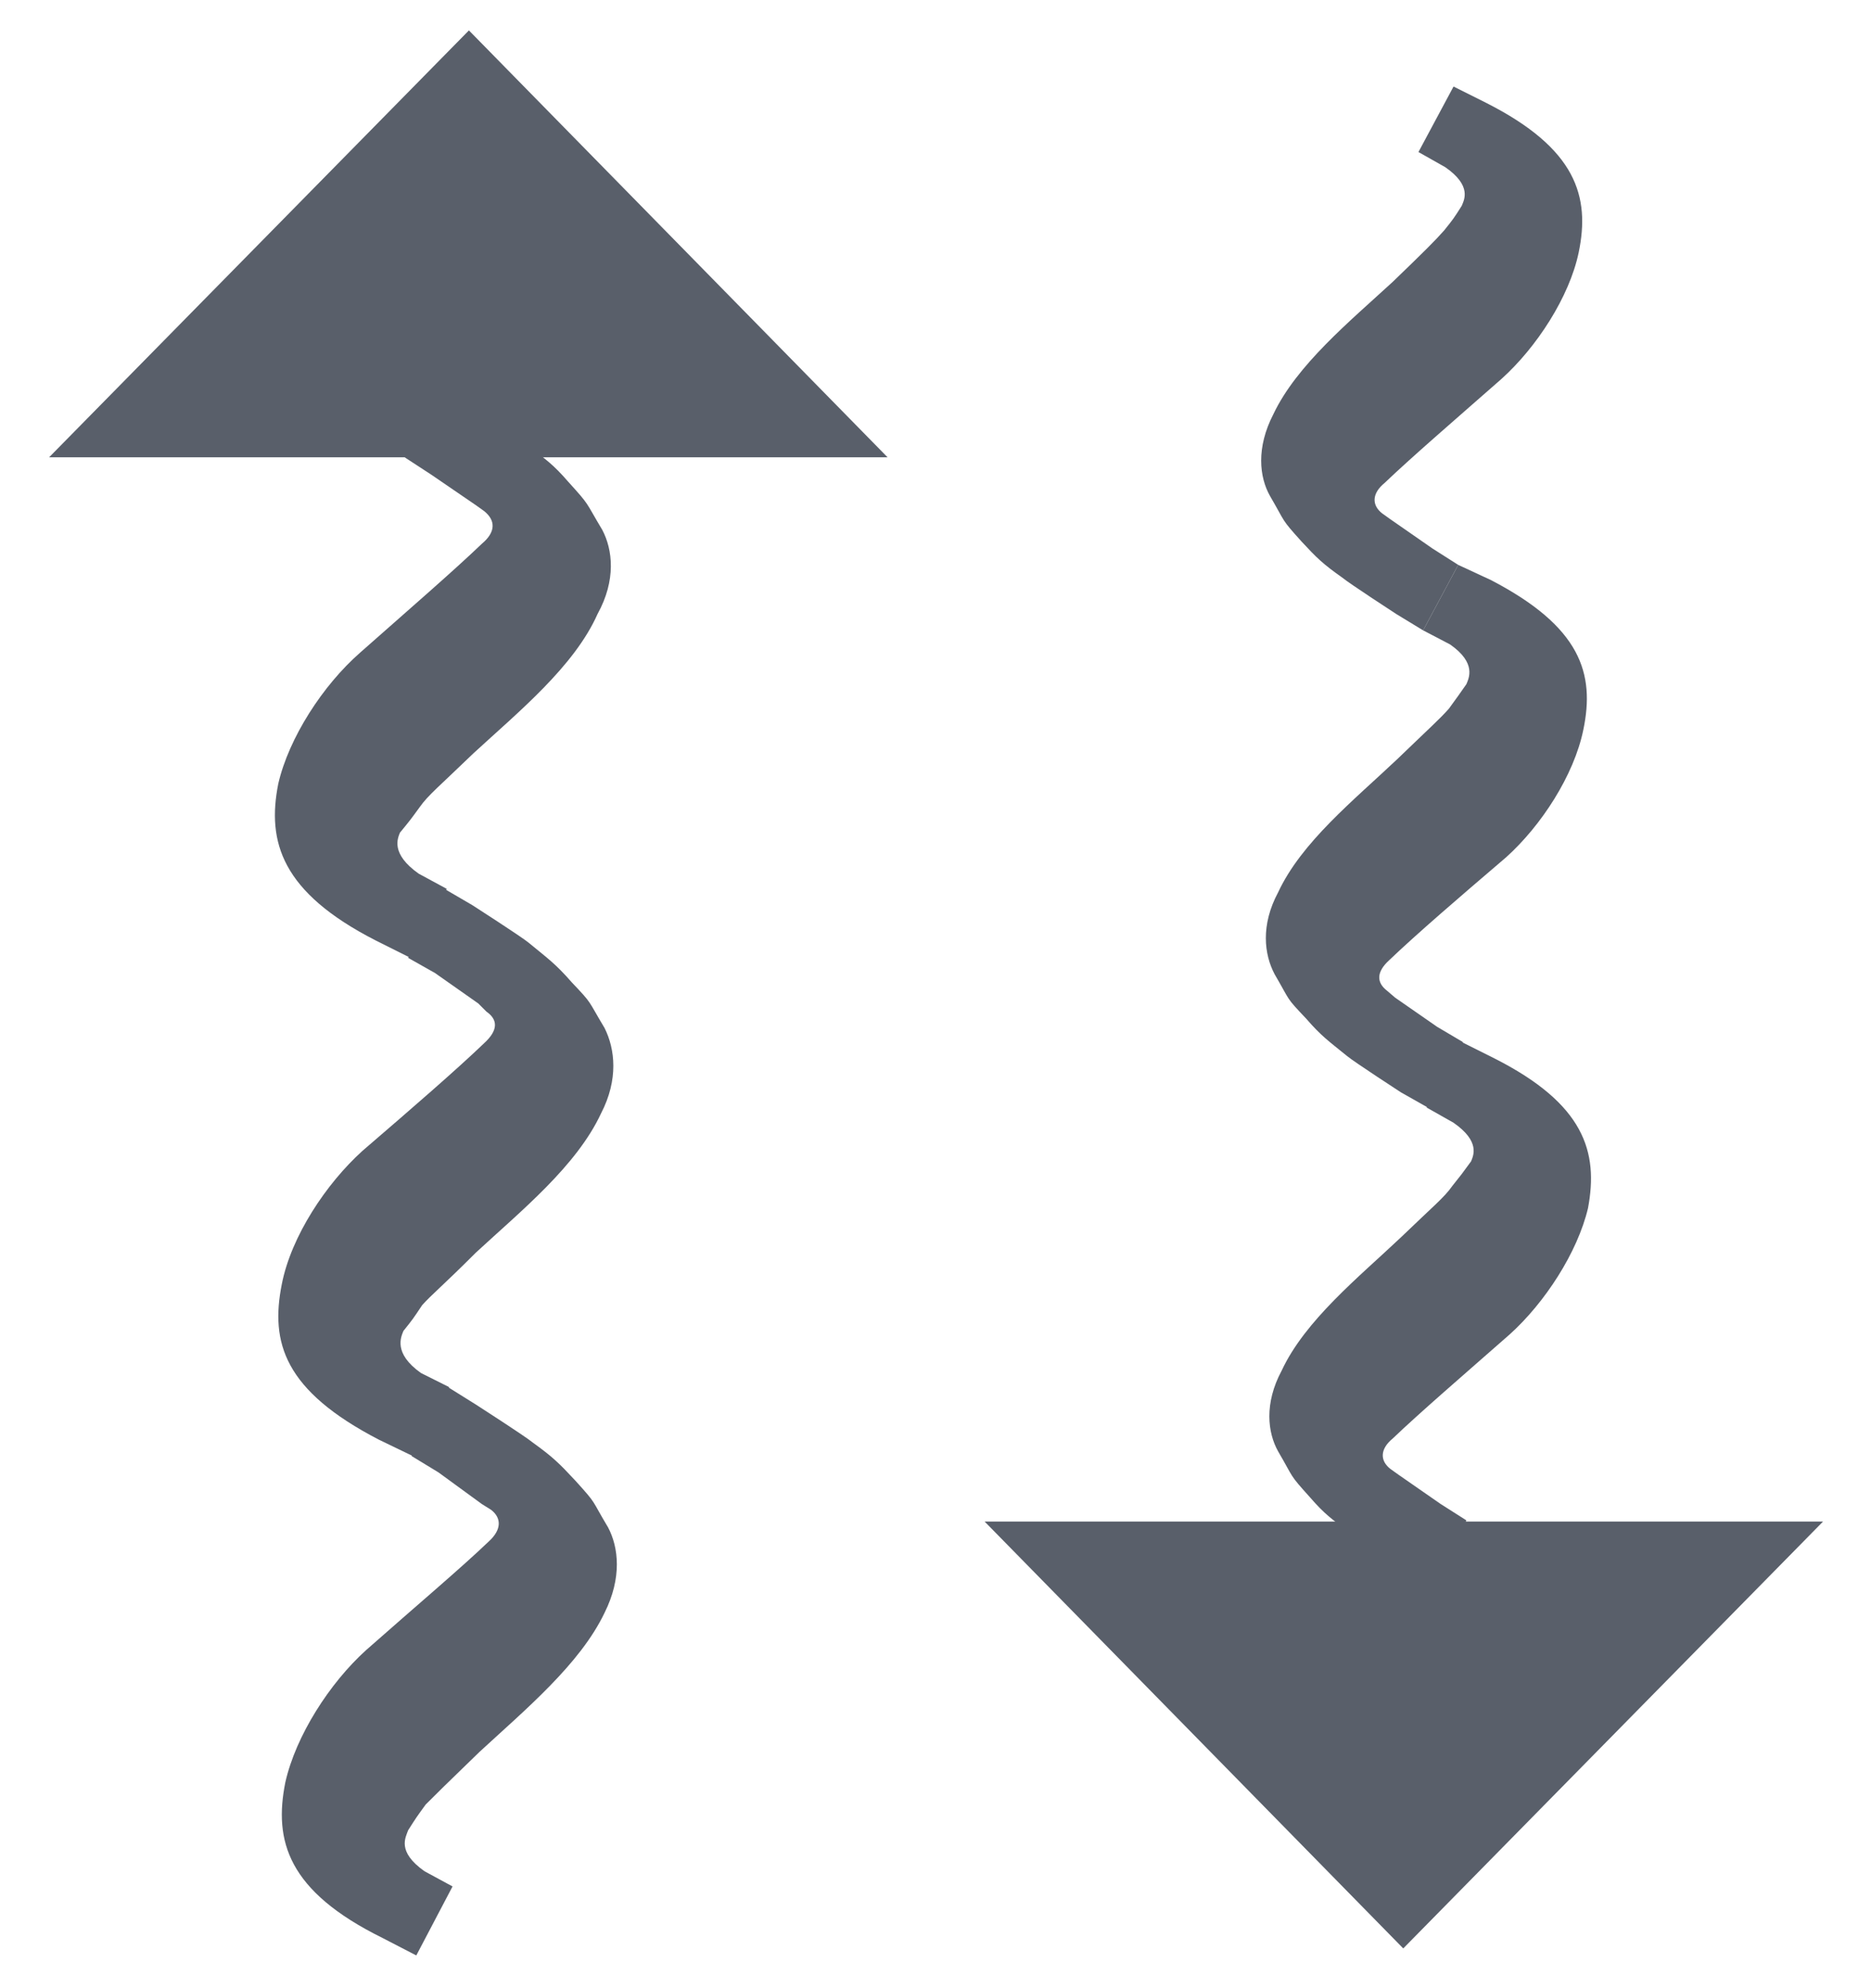
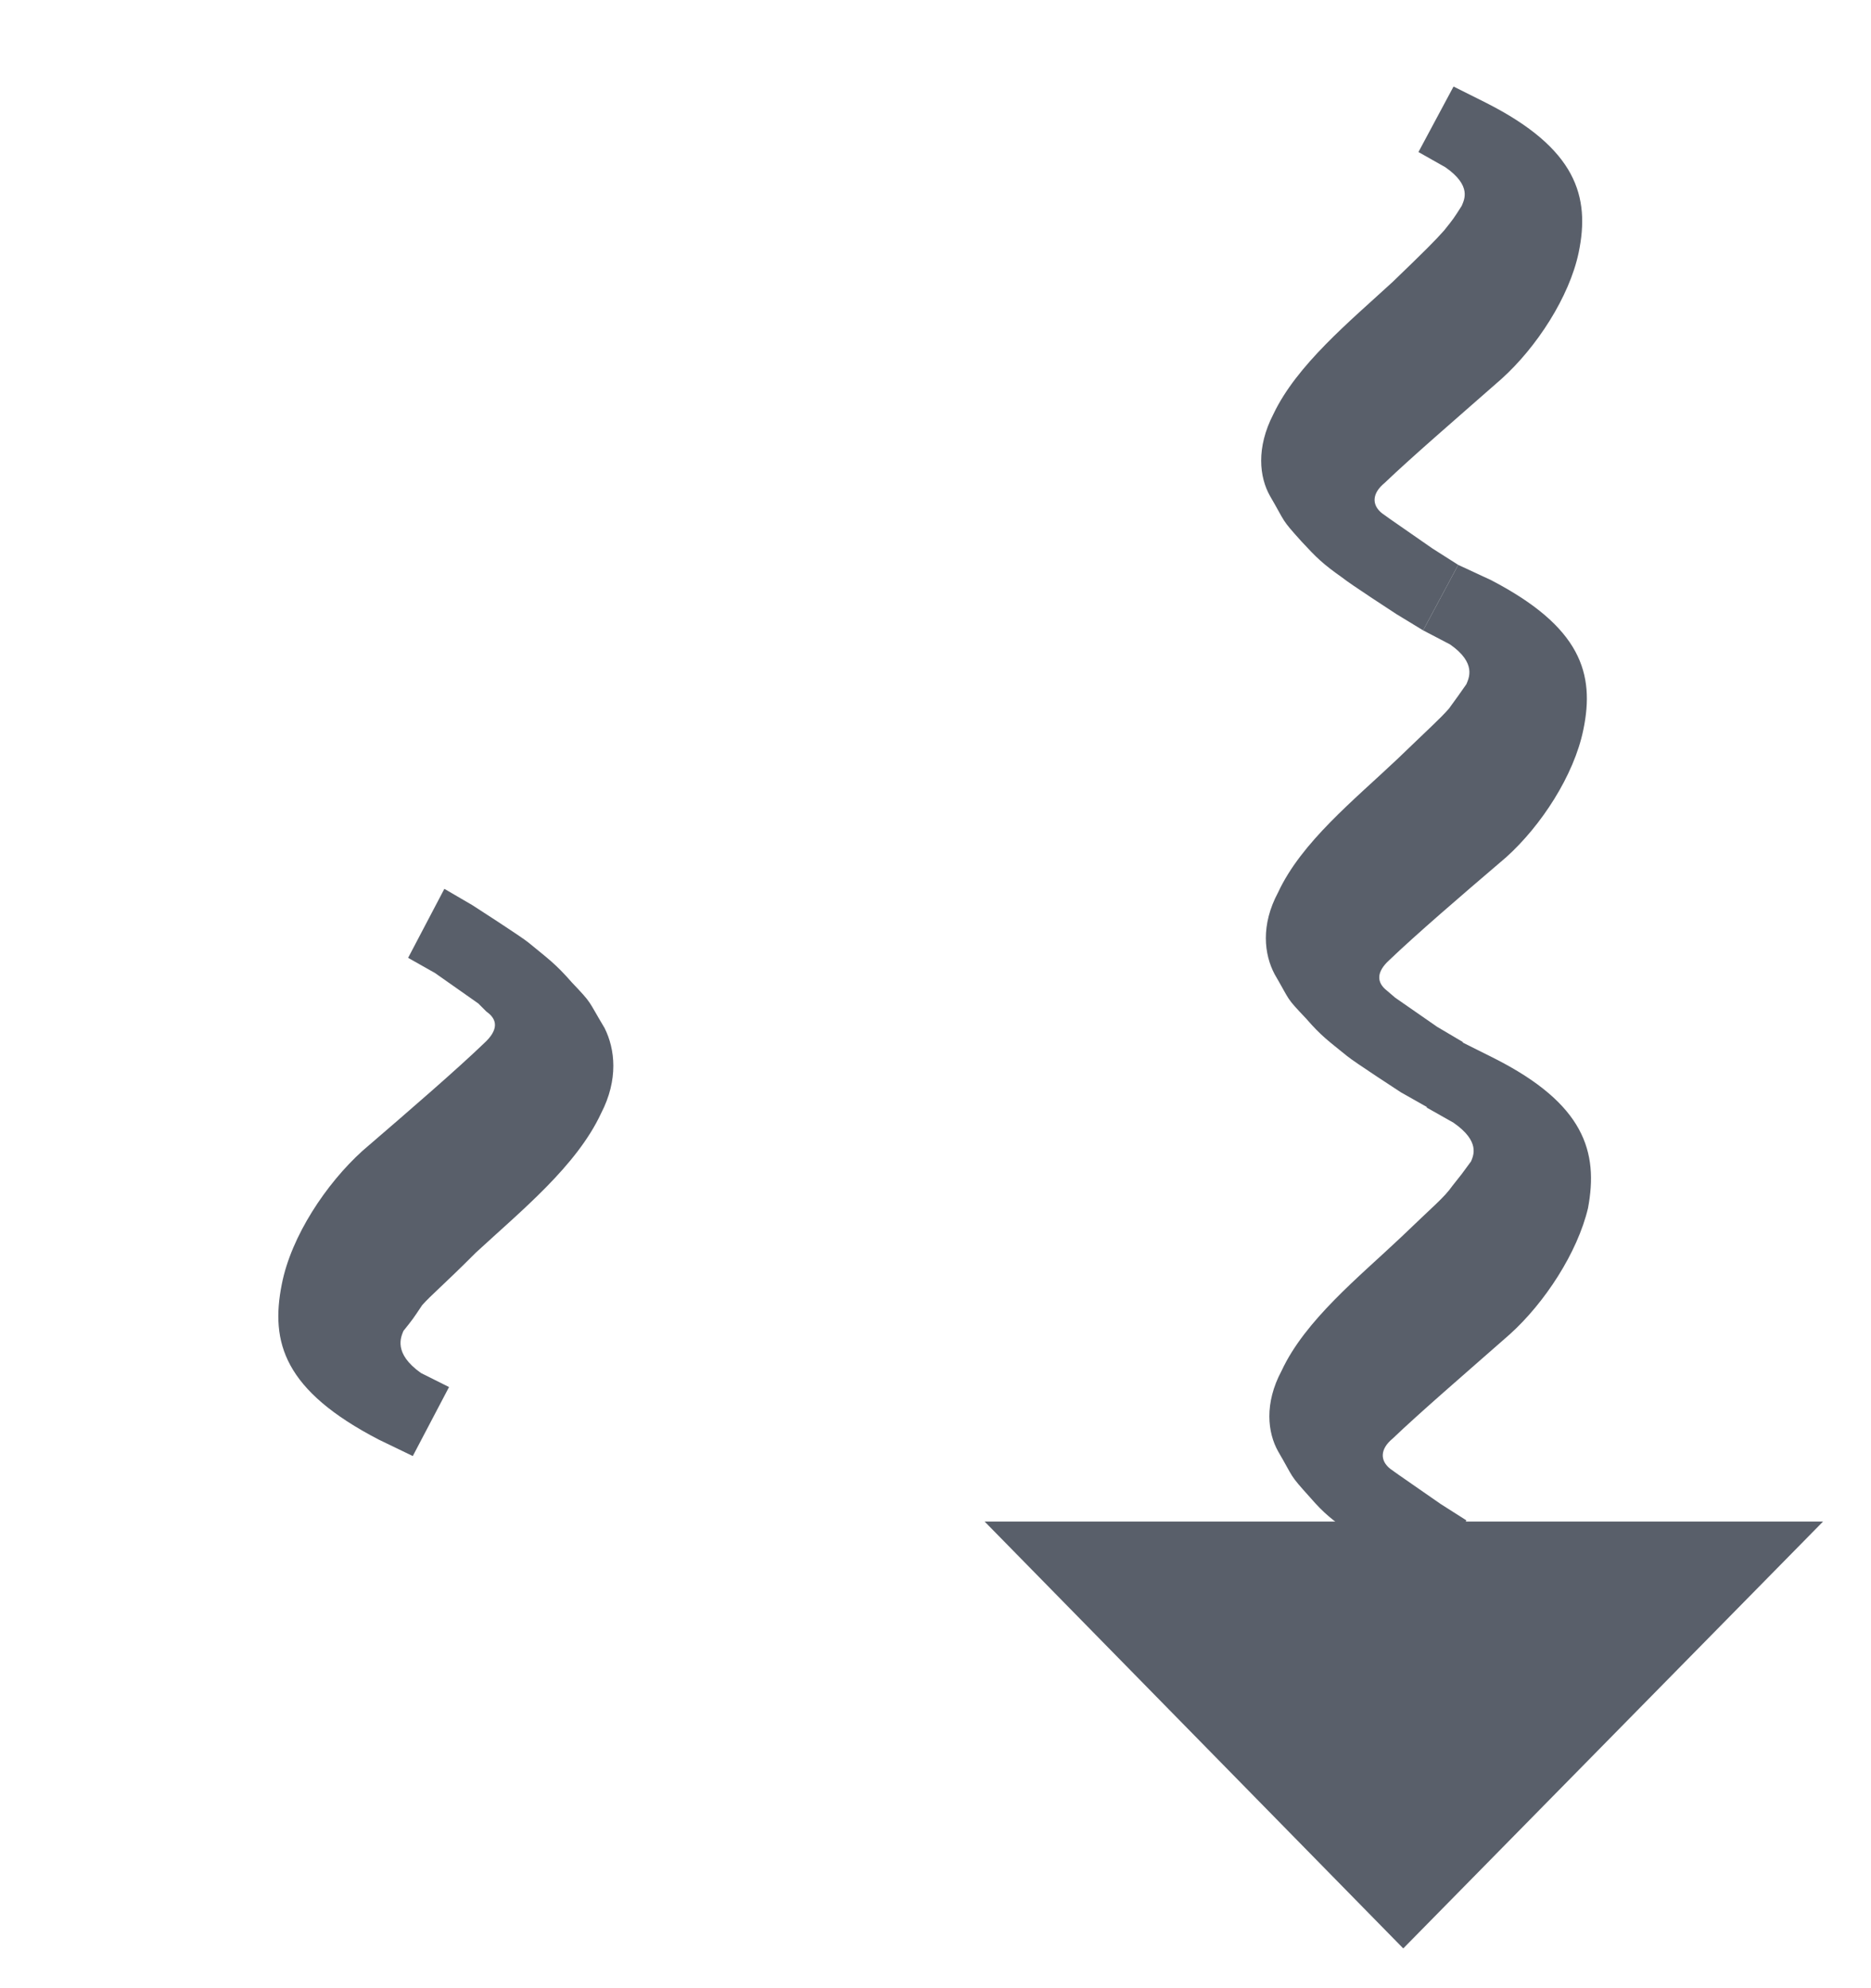
<svg xmlns="http://www.w3.org/2000/svg" width="16" height="17" fill="none">
  <g transform="translate(-8, -3.5)">
-     <path d="M 12.89 7.41 L 15.59 7.41 L 12.01 3.76 L 8.42 7.41 L 11.87 7.41 L 12.89 7.41 Z" fill="#595F6A" style="transform-origin: 12.01px 5.58px;" />
-     <path fill="#595F6A" d="M 11.21 11.54 C 10.41 11.13 10.28 10.7 10.38 10.2 C 10.47 9.81 10.76 9.36 11.08 9.08 C 11.51 8.7 11.88 8.38 12.12 8.15 C 12.24 8.05 12.24 7.95 12.14 7.87 C 12.14 7.87 12.14 7.87 12.07 7.82 L 11.69 7.56 L 11.46 7.41 L 11.78 6.83 L 12.02 6.98 C 12.02 6.98 12.43 7.25 12.5 7.3 C 12.67 7.43 12.73 7.47 12.86 7.62 C 13.05 7.83 13 7.78 13.15 8.03 C 13.24 8.2 13.27 8.46 13.11 8.75 C 12.91 9.2 12.43 9.59 12.05 9.94 C 11.76 10.22 11.66 10.3 11.59 10.4 C 11.51 10.51 11.51 10.51 11.42 10.62 C 11.4 10.67 11.34 10.8 11.58 10.97 L 11.82 11.1 L 11.51 11.69 L 11.21 11.54 Z" />
    <path fill="#595F6A" d="M 11.24 15.81 C 10.43 15.39 10.31 14.98 10.41 14.48 C 10.49 14.07 10.79 13.62 11.1 13.34 C 11.53 12.97 11.9 12.65 12.14 12.42 C 12.26 12.31 12.26 12.22 12.16 12.15 C 12.16 12.15 12.16 12.15 12.09 12.08 L 11.72 11.82 L 11.49 11.69 L 11.8 11.1 L 12.04 11.24 C 12.04 11.24 12.46 11.51 12.52 11.56 C 12.69 11.7 12.75 11.74 12.89 11.9 C 13.07 12.09 13.02 12.04 13.17 12.29 C 13.26 12.47 13.29 12.73 13.14 13.02 C 12.93 13.47 12.46 13.85 12.07 14.21 C 11.78 14.5 11.69 14.57 11.61 14.66 C 11.53 14.78 11.53 14.78 11.45 14.88 C 11.43 14.93 11.36 15.07 11.6 15.24 L 11.84 15.36 L 11.53 15.95 L 11.24 15.81 Z" />
-     <path fill="#595F6A" d="M 11.27 20.07 C 10.46 19.67 10.34 19.24 10.44 18.74 C 10.53 18.34 10.82 17.89 11.13 17.61 C 11.56 17.23 11.94 16.91 12.18 16.68 C 12.29 16.58 12.29 16.48 12.2 16.41 C 12.2 16.41 12.2 16.41 12.12 16.36 L 11.75 16.09 L 11.52 15.95 L 11.83 15.36 L 12.07 15.51 C 12.07 15.51 12.49 15.78 12.55 15.83 C 12.73 15.96 12.78 16.01 12.92 16.16 C 13.11 16.37 13.05 16.31 13.2 16.56 C 13.29 16.73 13.32 16.99 13.17 17.29 C 12.96 17.73 12.49 18.12 12.1 18.48 C 11.81 18.76 11.73 18.84 11.64 18.93 C 11.56 19.04 11.56 19.04 11.49 19.15 C 11.47 19.21 11.39 19.33 11.63 19.5 L 11.87 19.63 L 11.56 20.22 L 11.27 20.07 Z" />
  </g>
  <g transform="translate(0, -3.3)">
    <path d="M 11.12 16.31 L 12.14 16.31 L 15.59 16.31 L 12 19.96 L 8.42 16.31 L 11.12 16.31 Z" fill="#595F6A" />
    <path fill="#595F6A" d="M 12.78 12.35 L 12.5 12.21 L 12.2 12.77 L 12.43 12.9 C 12.66 13.06 12.6 13.18 12.58 13.23 C 12.5 13.34 12.5 13.34 12.42 13.44 C 12.35 13.54 12.26 13.61 11.98 13.88 C 11.62 14.22 11.16 14.59 10.96 15.02 C 10.81 15.3 10.84 15.55 10.93 15.71 C 11.07 15.95 11.02 15.9 11.2 16.1 C 11.33 16.25 11.39 16.29 11.55 16.41 C 11.62 16.46 12.01 16.72 12.01 16.72 L 12.24 16.86 L 12.54 16.3 L 12.32 16.16 L 11.96 15.91 C 11.89 15.86 11.89 15.86 11.89 15.86 C 11.8 15.79 11.8 15.69 11.91 15.6 C 12.14 15.38 12.5 15.07 12.91 14.71 C 13.21 14.44 13.49 14.01 13.58 13.63 C 13.67 13.15 13.55 12.74 12.78 12.35 Z" />
    <path fill="#595F6A" d="M 12.75 8.26 L 12.47 8.13 L 12.17 8.69 L 12.4 8.81 C 12.63 8.97 12.56 9.1 12.54 9.15 C 12.47 9.25 12.47 9.25 12.39 9.36 C 12.31 9.45 12.23 9.52 11.95 9.79 C 11.58 10.14 11.13 10.5 10.93 10.93 C 10.78 11.21 10.81 11.46 10.9 11.63 C 11.04 11.87 10.99 11.82 11.17 12.01 C 11.3 12.16 11.36 12.2 11.52 12.33 C 11.58 12.38 11.98 12.64 11.98 12.64 L 12.21 12.77 L 12.51 12.21 L 12.29 12.08 L 11.93 11.83 C 11.86 11.77 11.86 11.77 11.86 11.77 C 11.77 11.7 11.77 11.61 11.88 11.51 C 12.11 11.29 12.47 10.98 12.88 10.63 C 13.18 10.36 13.46 9.93 13.54 9.54 C 13.64 9.06 13.52 8.66 12.75 8.26 Z" />
    <path fill="#595F6A" d="M 12.71 4.18 L 12.43 4.04 L 12.13 4.6 L 12.36 4.73 C 12.59 4.89 12.52 5.01 12.5 5.06 C 12.43 5.17 12.43 5.17 12.35 5.27 C 12.27 5.36 12.19 5.44 11.91 5.71 C 11.54 6.05 11.09 6.42 10.89 6.84 C 10.74 7.13 10.77 7.38 10.86 7.54 C 11 7.78 10.95 7.73 11.13 7.93 C 11.26 8.07 11.31 8.12 11.48 8.24 C 11.54 8.29 11.94 8.55 11.94 8.55 L 12.17 8.69 L 12.47 8.13 L 12.25 7.99 L 11.89 7.74 C 11.82 7.69 11.82 7.69 11.82 7.69 C 11.73 7.62 11.73 7.52 11.84 7.43 C 12.07 7.21 12.43 6.9 12.84 6.54 C 13.14 6.27 13.42 5.84 13.5 5.46 C 13.6 4.98 13.48 4.57 12.71 4.18 Z" />
  </g>
</svg>